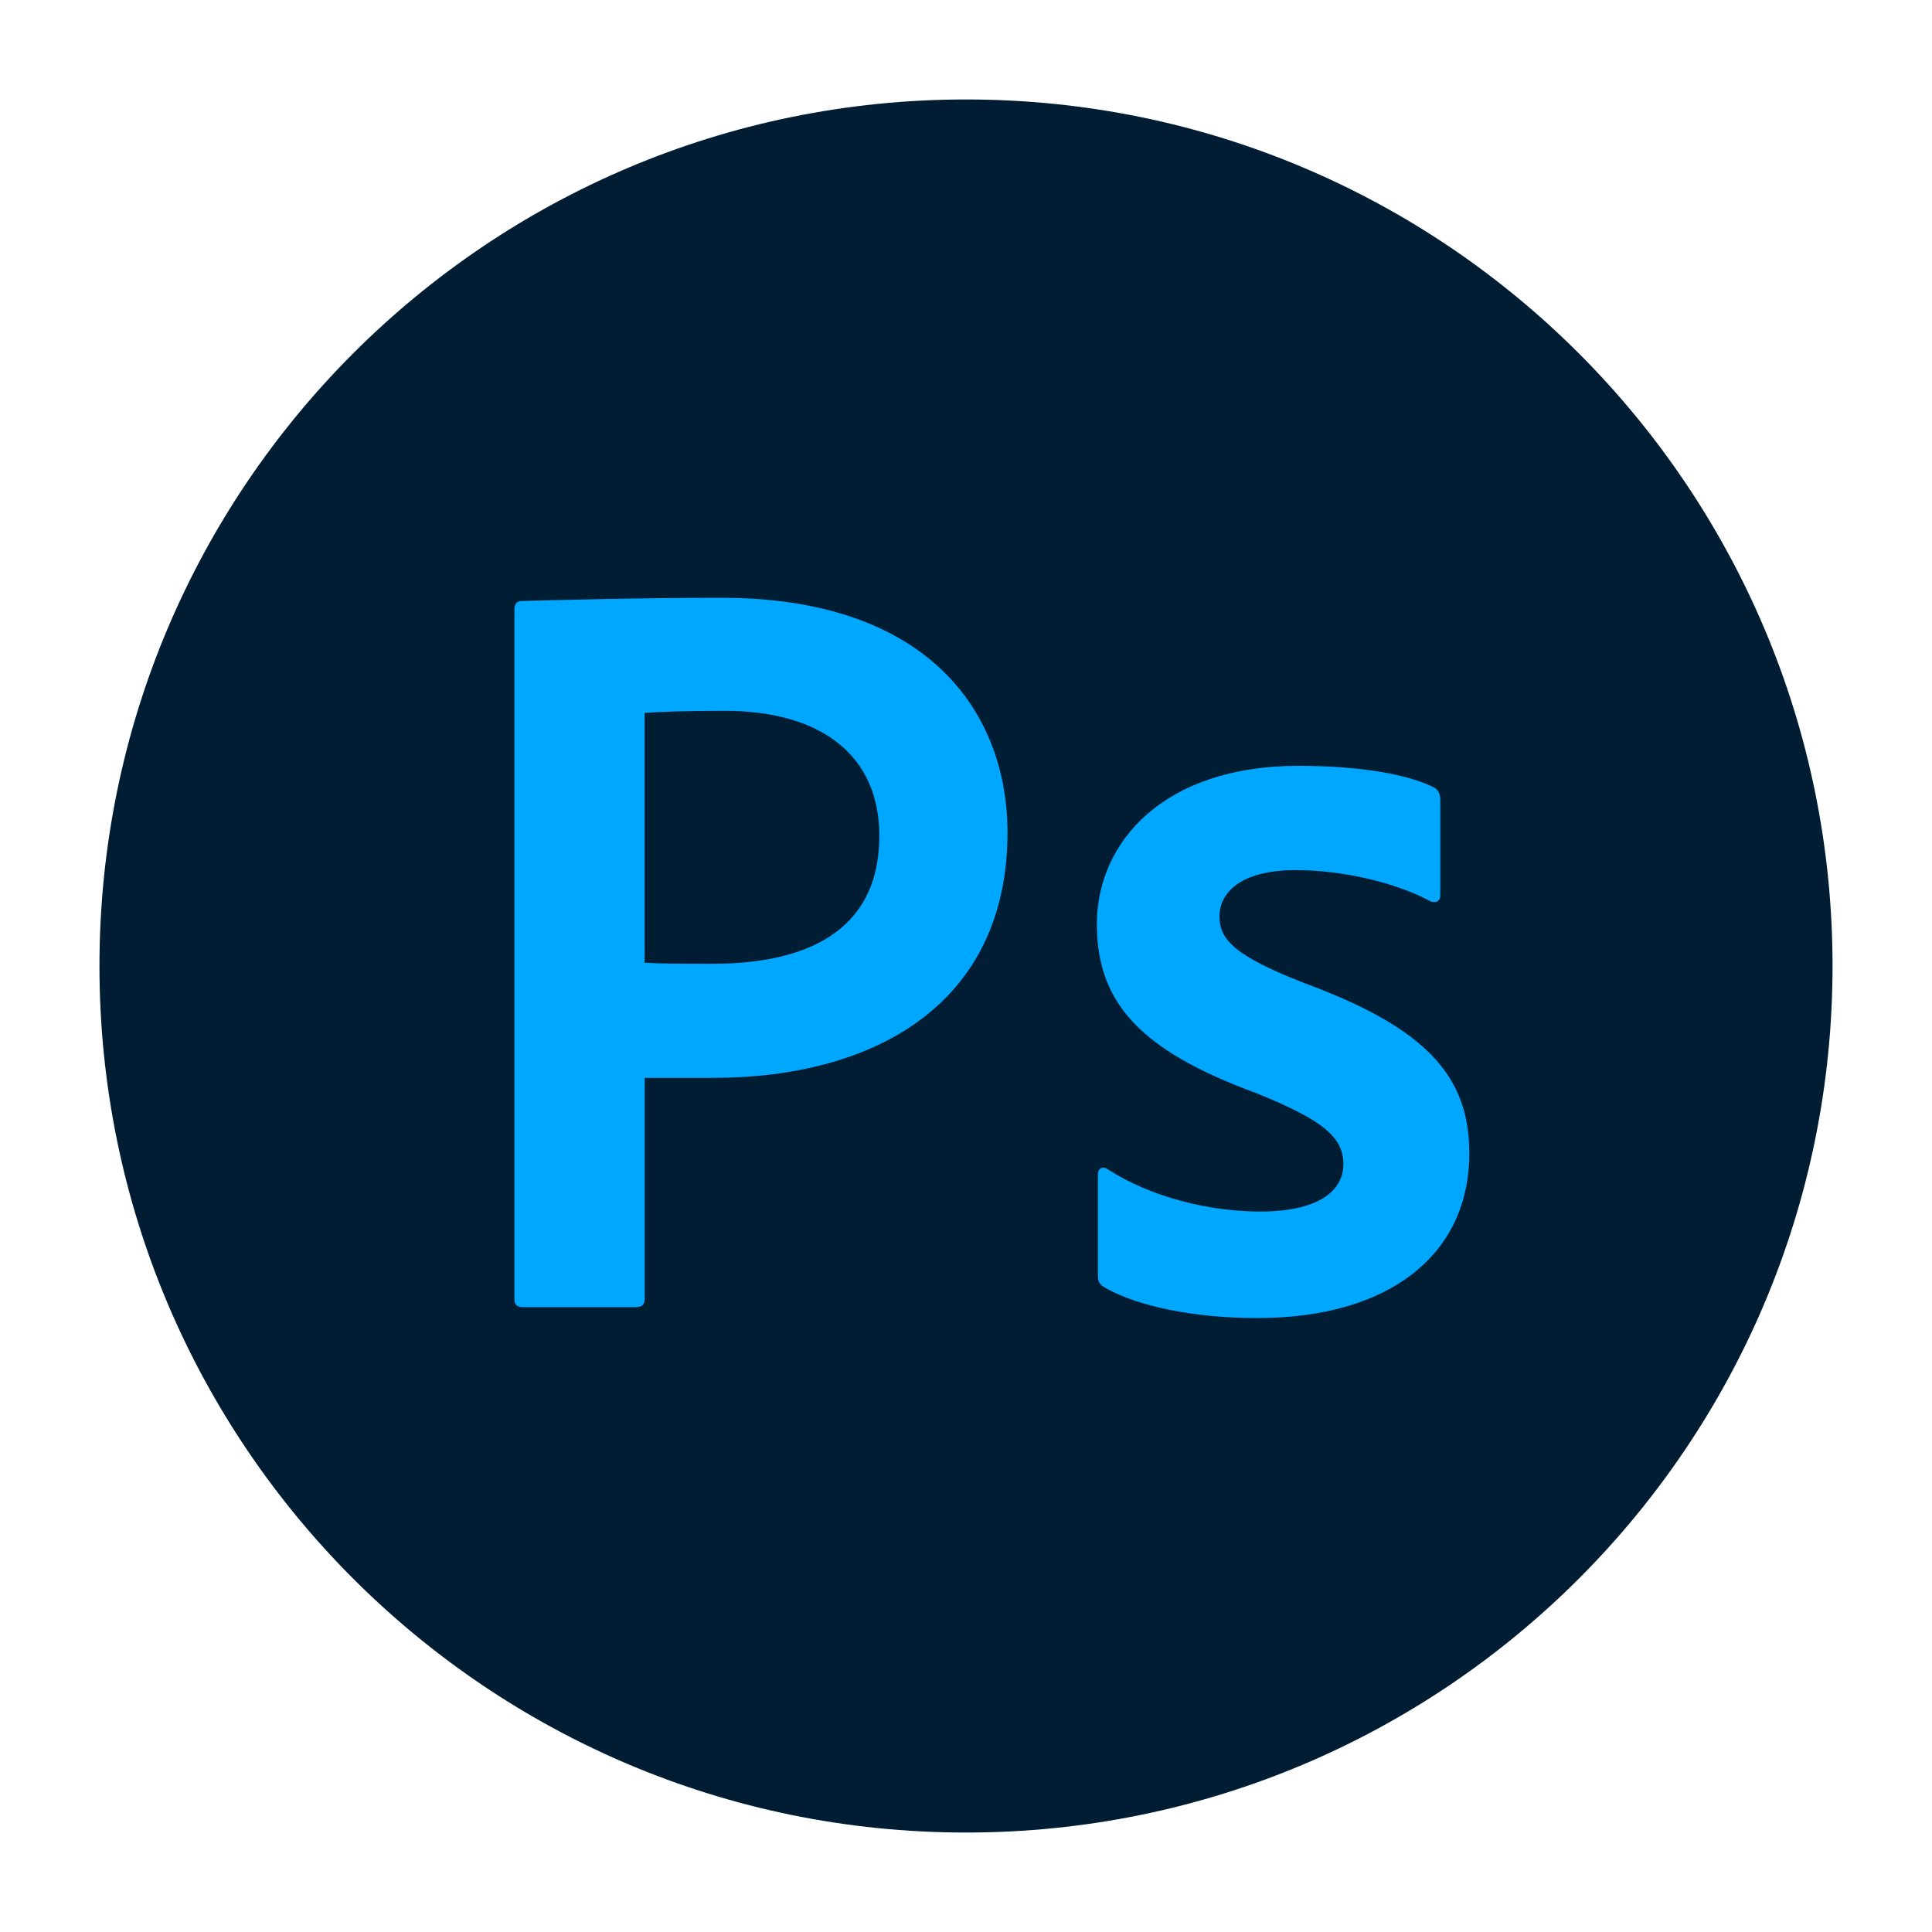
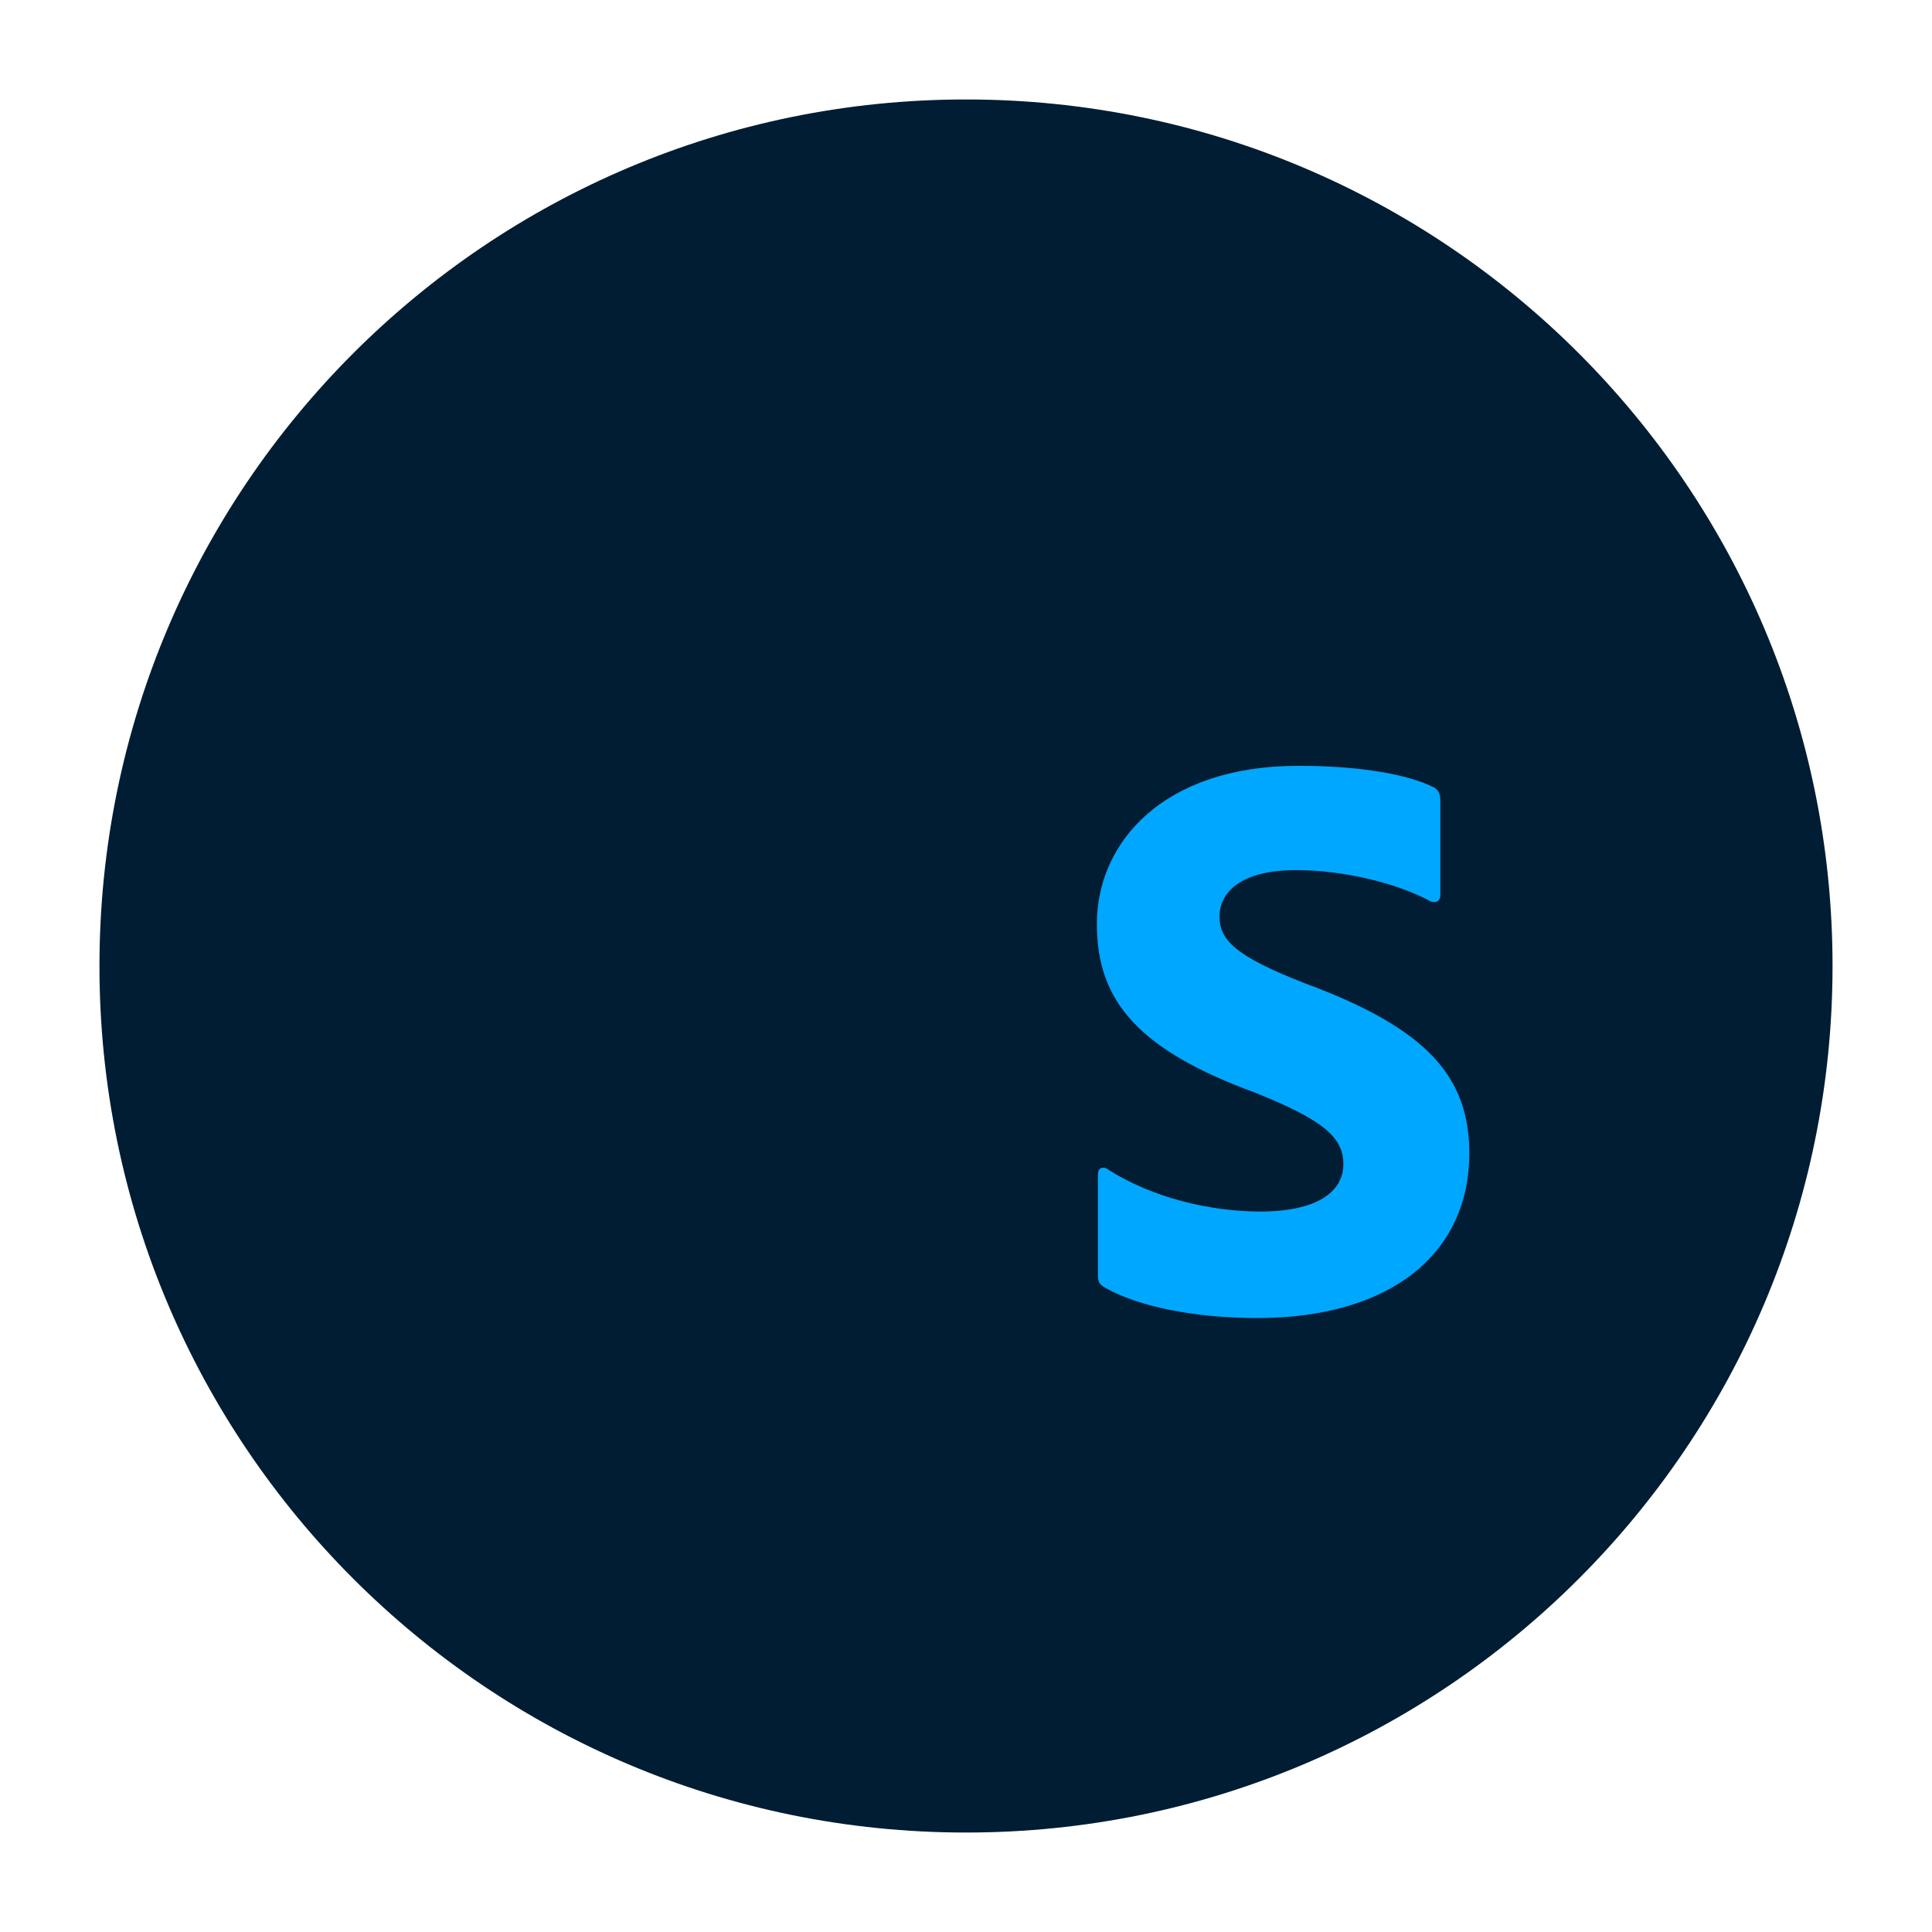
<svg xmlns="http://www.w3.org/2000/svg" version="1.1" x="0px" y="0px" viewBox="0 0 2160 2160" style="enable-background:new 0 0 2160 2160;" xml:space="preserve">
  <style type="text/css">
	.st0{fill:#001D33;}
	.st1{fill:#00A7FF;}
</style>
  <g id="Background">
</g>
  <g id="Icons">
    <path class="st0" d="M1080,2048.8L1080,2048.8c-535.1,0-968.8-433.8-968.8-968.8v0c0-535.1,433.8-968.8,968.8-968.8h0   c535.1,0,968.8,433.8,968.8,968.8v0C2048.8,1615.1,1615.1,2048.8,1080,2048.8z" />
    <g>
-       <path class="st1" d="M575.1,681.5c0-6,2.4-9.6,8.4-9.6c45.7-1.2,134.8-3.6,222.7-3.6c233.5,0,320.2,130,320.2,262.4    c0,191.4-148,274.4-329.8,274.4c-38.5,0-48.1,0-75.8,0v246.7c0,6-2.4,9.6-9.6,9.6H584.7c-6,0-9.6-2.4-9.6-8.4V681.5z     M720.7,1076.3c20.5,1.2,36.1,1.2,75.8,1.2c101.1,0,186.6-33.7,186.6-143.2c0-87.9-62.6-139.6-173.3-139.6    c-42.1,0-75.8,1.2-89.1,2.4V1076.3z" />
      <path class="st1" d="M1448.9,972.8c-63.8,0-85.5,26.5-85.5,51.8c0,26.5,18.1,44.5,95.1,74.6c137.2,50.6,184.2,104.7,184.2,190.2    c0,113.1-89.1,184.2-237.1,184.2c-71,0-133.6-13.2-169.7-33.7c-6-3.6-8.4-6-8.4-13.2v-114.3c0-6,4.8-8.4,9.6-6    c51.8,33.7,118,48.1,172.1,48.1c62.6,0,92.7-21.7,92.7-53c0-30.1-22.9-49.3-97.5-79.4c-131.2-48.1-178.1-102.3-178.1-189    c0-91.5,74.6-176.9,225.1-176.9c69.8,0,122.8,9.6,151.7,24.1c6,3.6,7.2,8.4,7.2,14.4v105.9c0,6-3.6,9.6-10.8,7.2    C1562,987.3,1501.9,972.8,1448.9,972.8z" />
    </g>
    <g>
	</g>
    <g>
	</g>
    <g>
	</g>
    <g>
	</g>
    <g>
	</g>
  </g>
</svg>